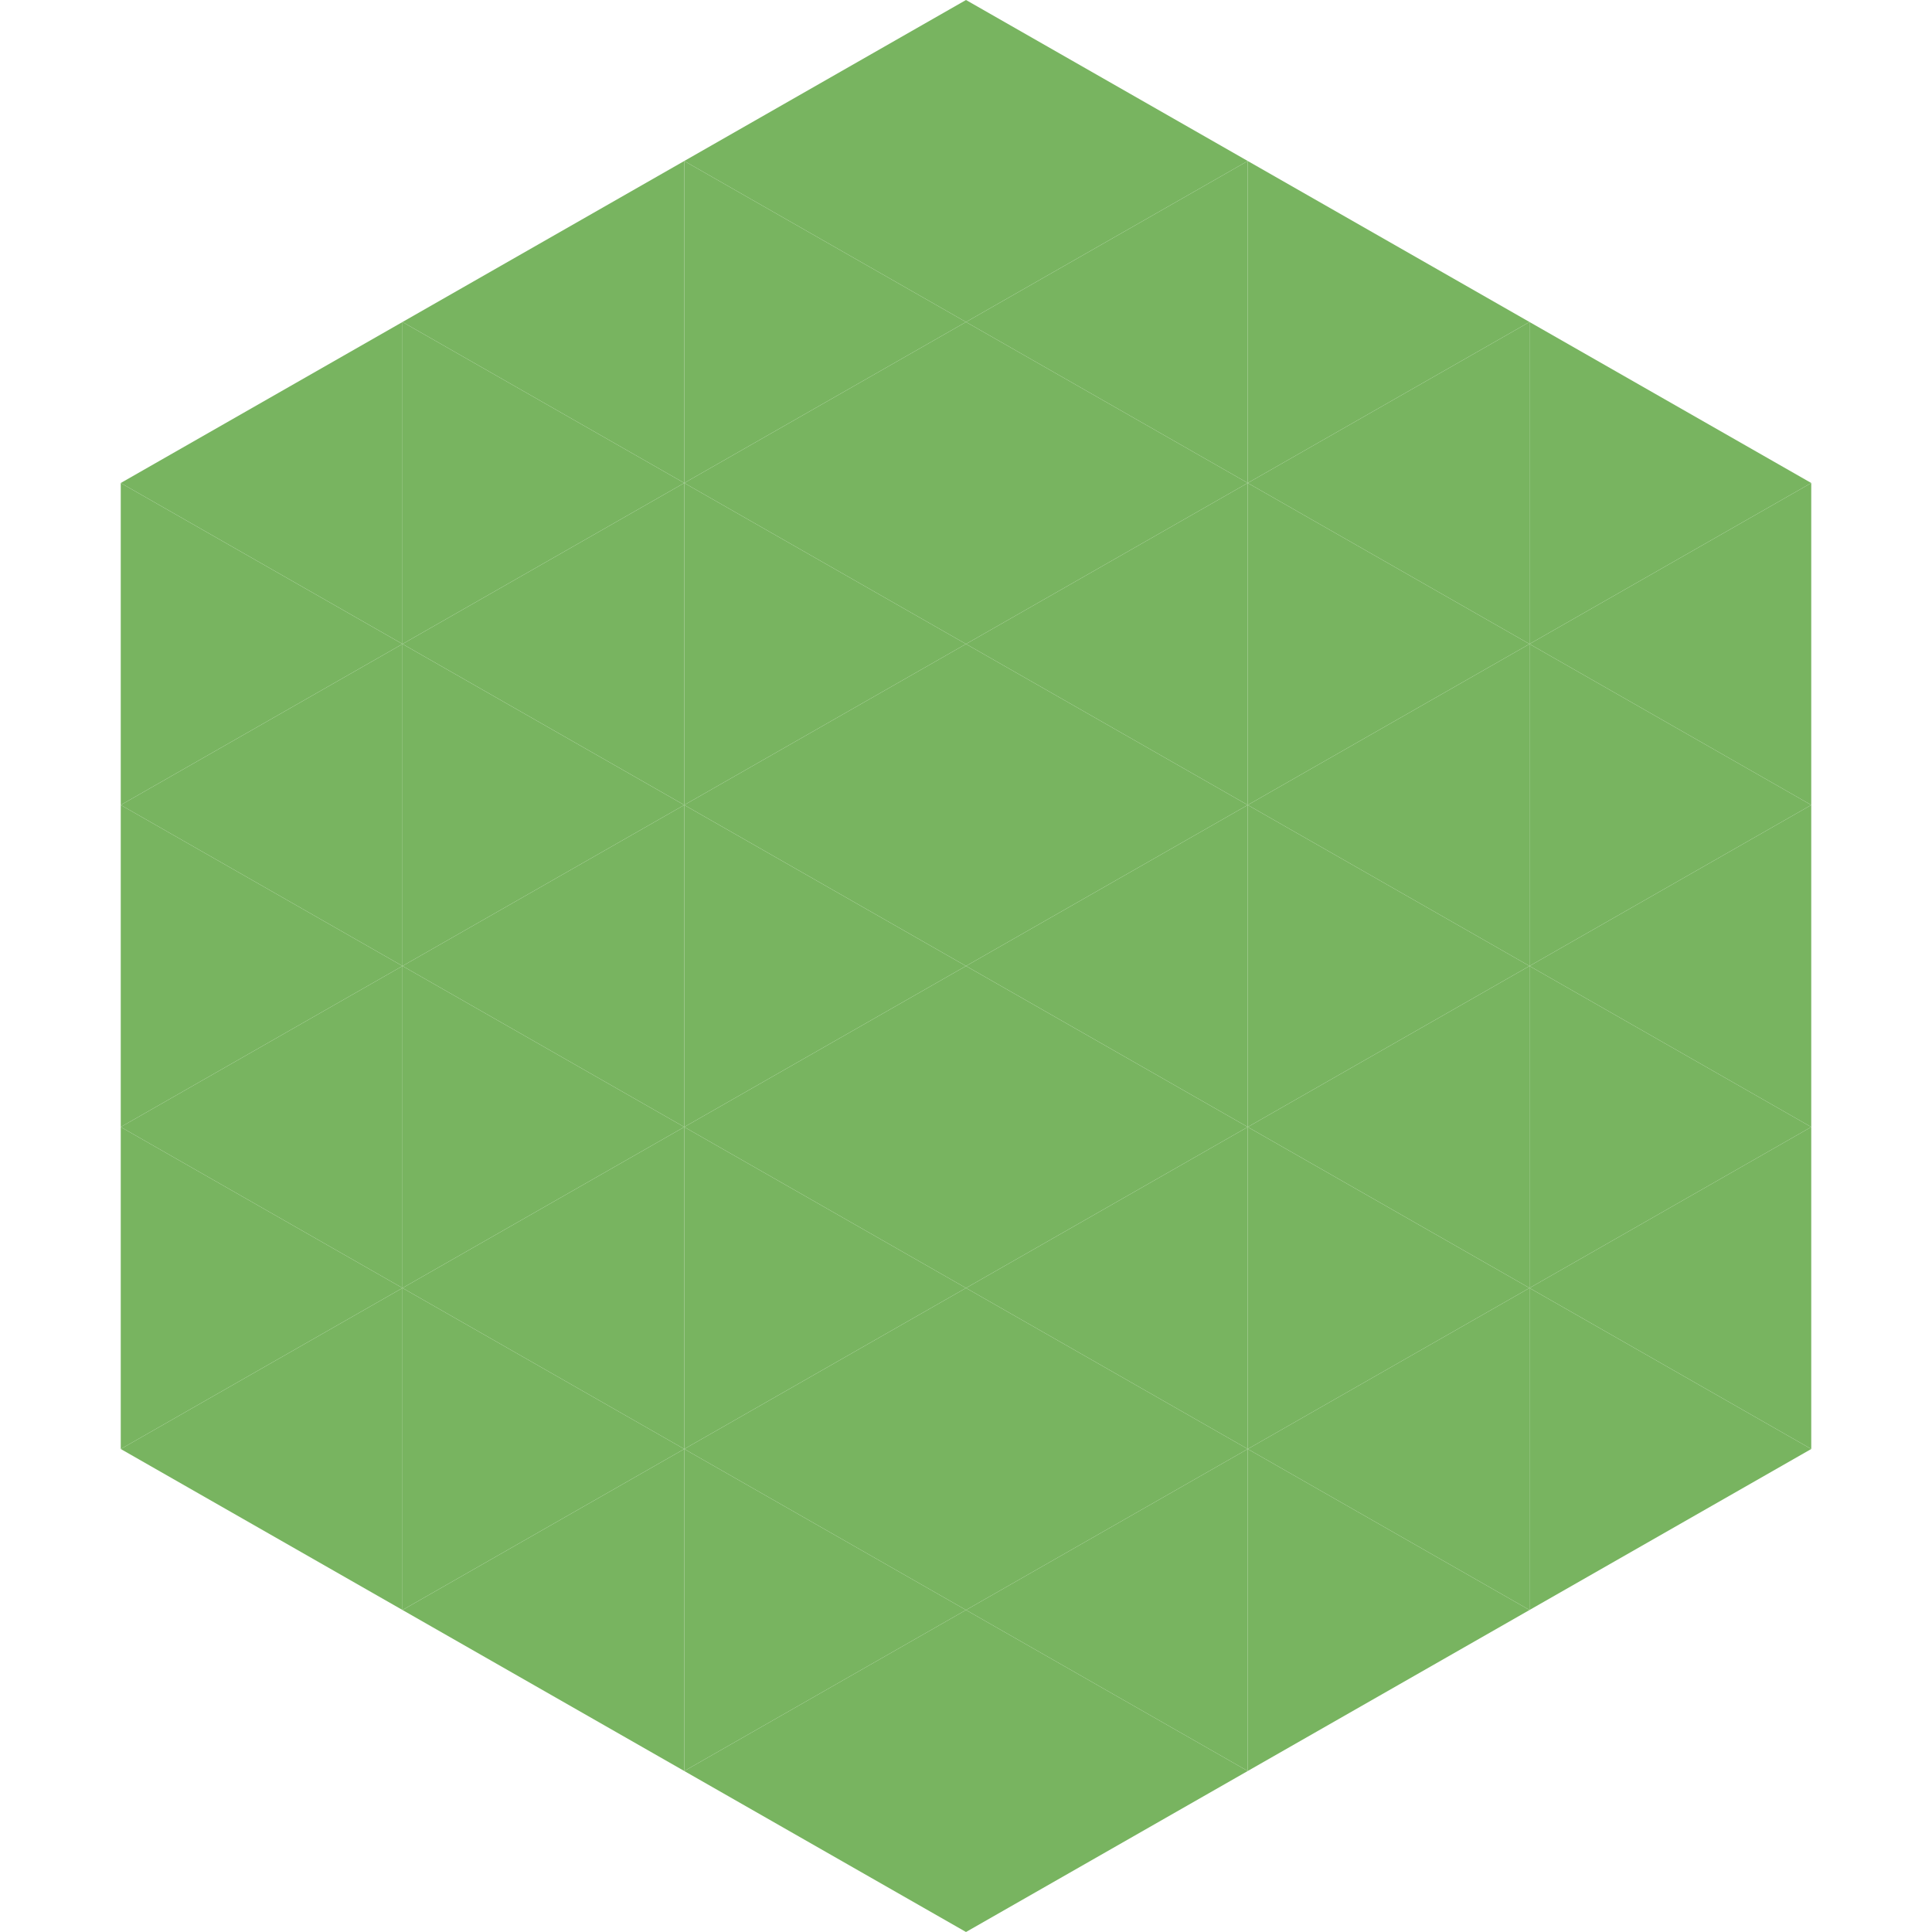
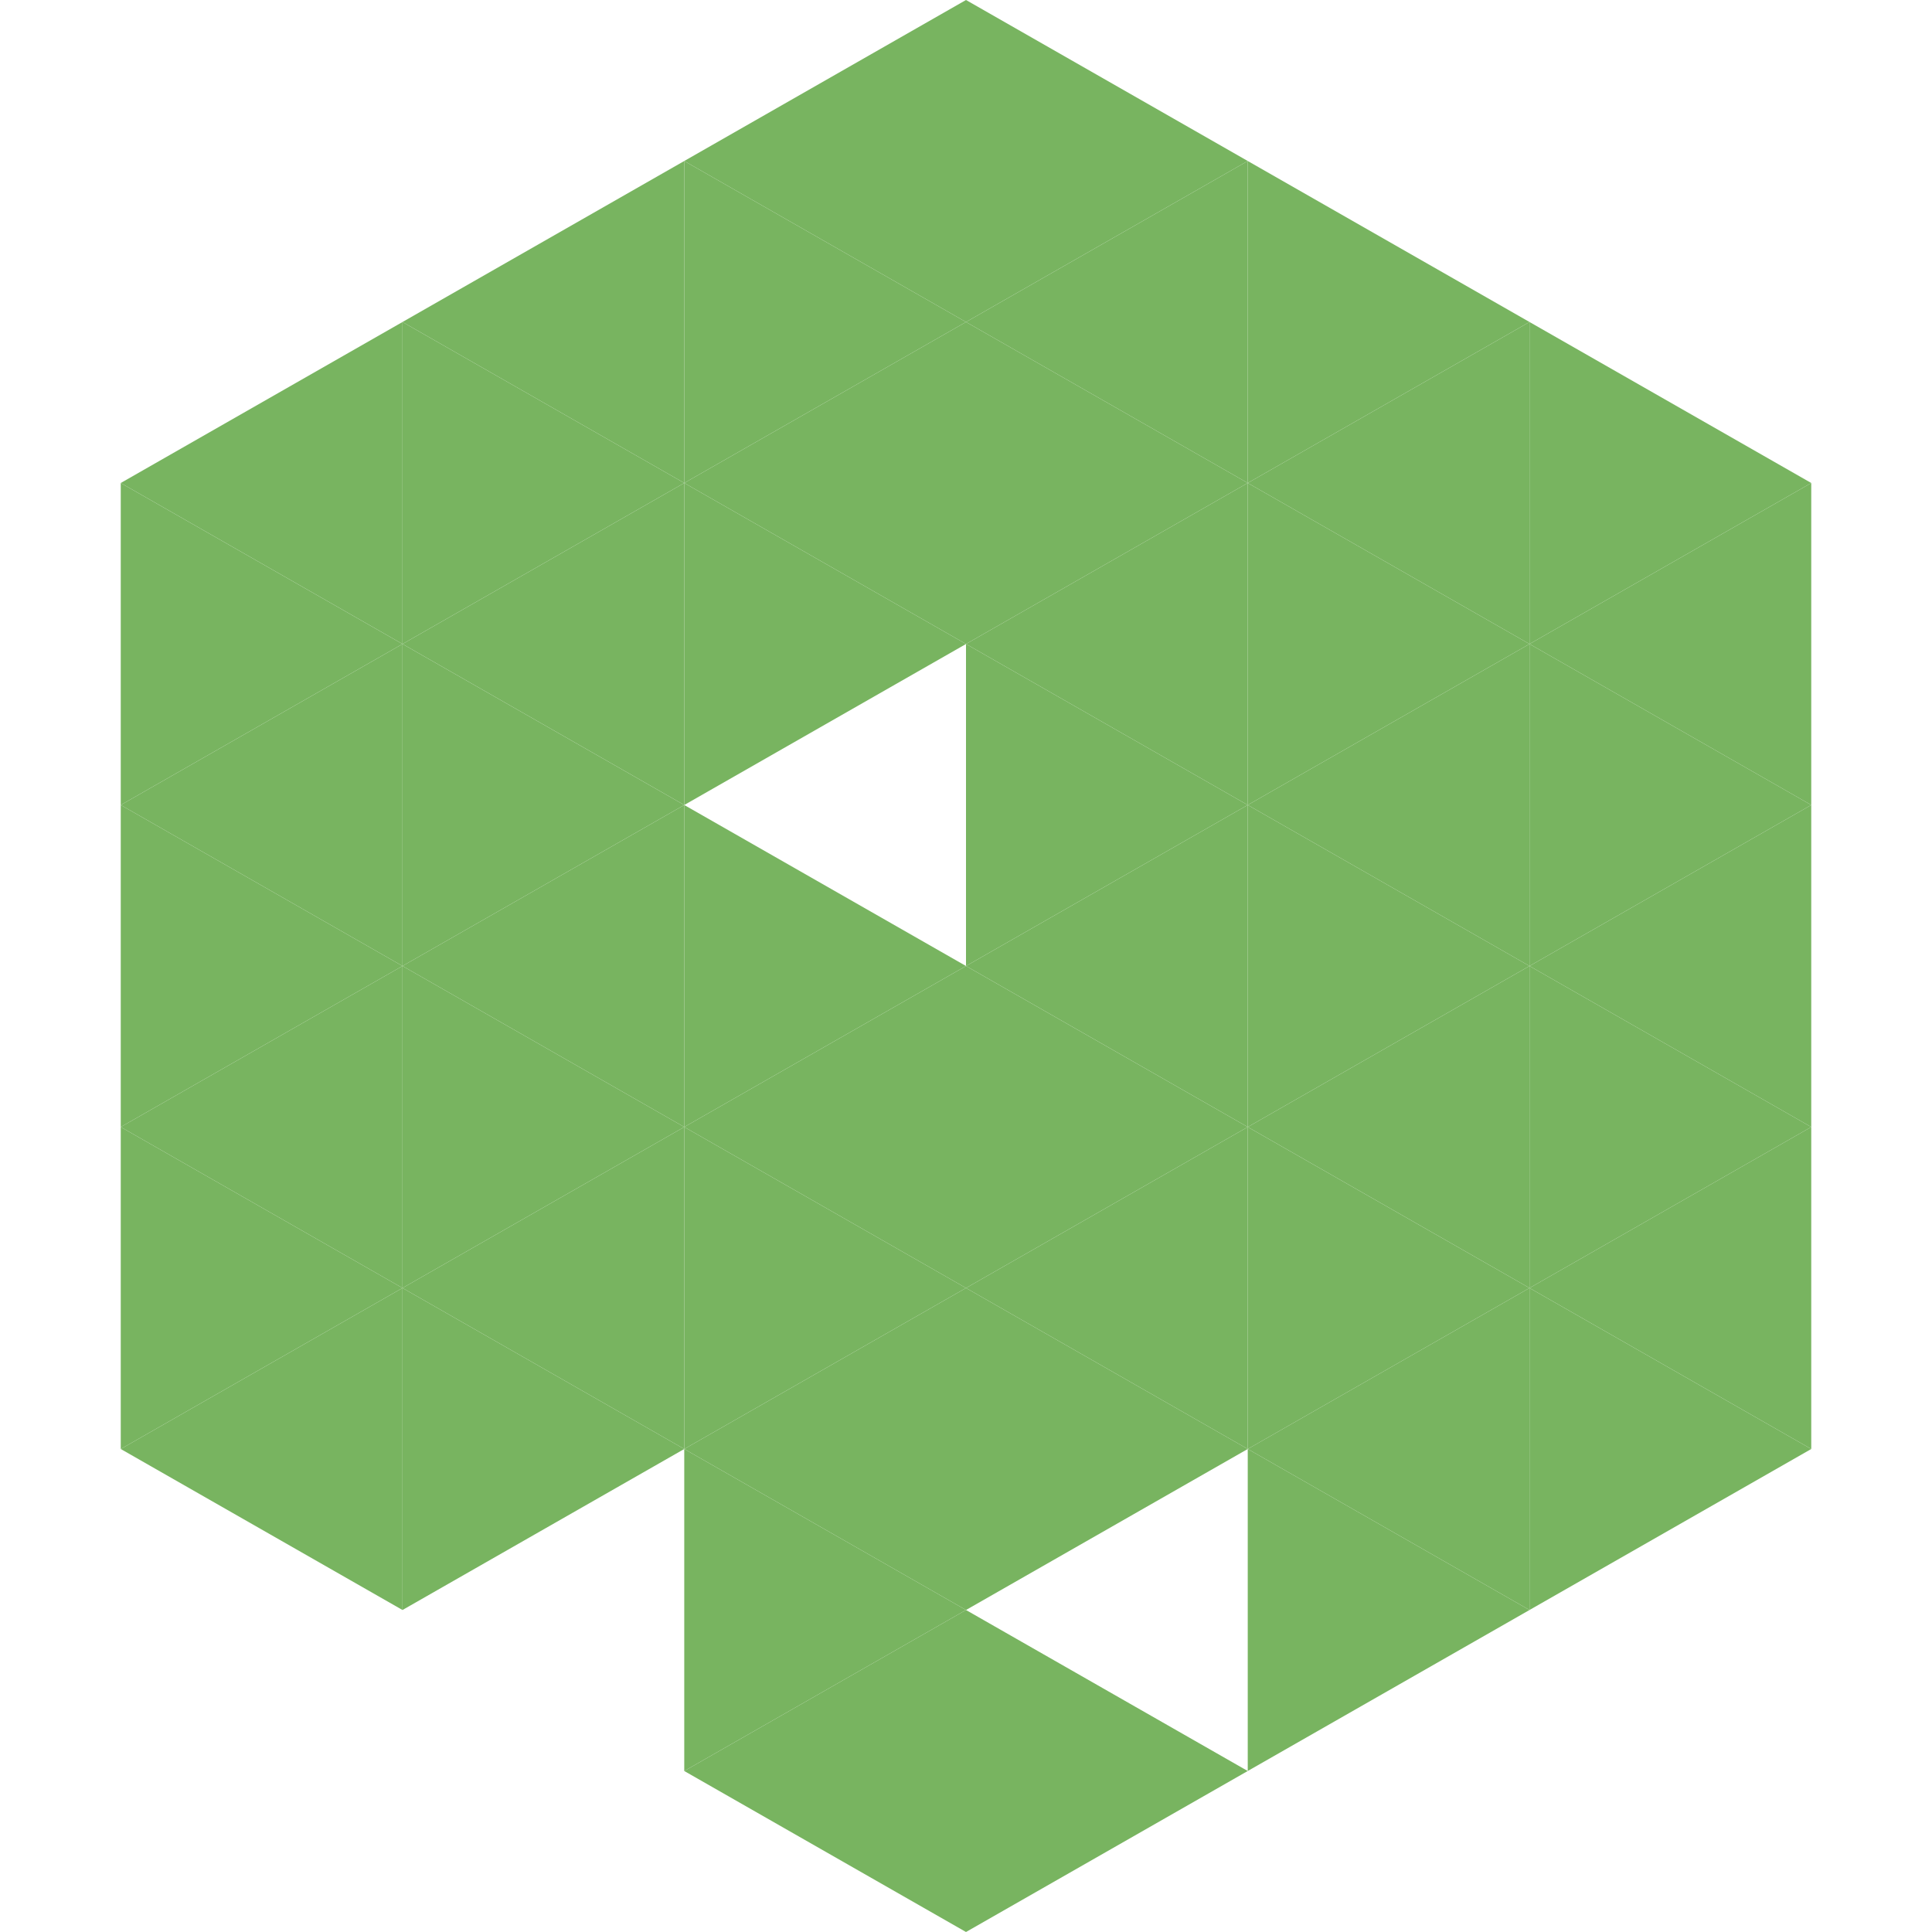
<svg xmlns="http://www.w3.org/2000/svg" width="240" height="240">
  <polygon points="50,40 15,60 50,80" style="fill:rgb(120,180,96)" />
  <polygon points="190,40 225,60 190,80" style="fill:rgb(120,180,96)" />
  <polygon points="15,60 50,80 15,100" style="fill:rgb(120,180,96)" />
  <polygon points="225,60 190,80 225,100" style="fill:rgb(120,180,96)" />
  <polygon points="50,80 15,100 50,120" style="fill:rgb(120,180,96)" />
  <polygon points="190,80 225,100 190,120" style="fill:rgb(120,180,96)" />
  <polygon points="15,100 50,120 15,140" style="fill:rgb(120,180,96)" />
  <polygon points="225,100 190,120 225,140" style="fill:rgb(120,180,96)" />
  <polygon points="50,120 15,140 50,160" style="fill:rgb(120,180,96)" />
  <polygon points="190,120 225,140 190,160" style="fill:rgb(120,180,96)" />
  <polygon points="15,140 50,160 15,180" style="fill:rgb(120,180,96)" />
  <polygon points="225,140 190,160 225,180" style="fill:rgb(120,180,96)" />
  <polygon points="50,160 15,180 50,200" style="fill:rgb(120,180,96)" />
  <polygon points="190,160 225,180 190,200" style="fill:rgb(120,180,96)" />
  <polygon points="15,180 50,200 15,220" style="fill:rgb(255,255,255); fill-opacity:0" />
  <polygon points="225,180 190,200 225,220" style="fill:rgb(255,255,255); fill-opacity:0" />
  <polygon points="50,0 85,20 50,40" style="fill:rgb(255,255,255); fill-opacity:0" />
  <polygon points="190,0 155,20 190,40" style="fill:rgb(255,255,255); fill-opacity:0" />
  <polygon points="85,20 50,40 85,60" style="fill:rgb(120,180,96)" />
  <polygon points="155,20 190,40 155,60" style="fill:rgb(120,180,96)" />
  <polygon points="50,40 85,60 50,80" style="fill:rgb(120,180,96)" />
  <polygon points="190,40 155,60 190,80" style="fill:rgb(120,180,96)" />
  <polygon points="85,60 50,80 85,100" style="fill:rgb(120,180,96)" />
  <polygon points="155,60 190,80 155,100" style="fill:rgb(120,180,96)" />
  <polygon points="50,80 85,100 50,120" style="fill:rgb(120,180,96)" />
  <polygon points="190,80 155,100 190,120" style="fill:rgb(120,180,96)" />
  <polygon points="85,100 50,120 85,140" style="fill:rgb(120,180,96)" />
  <polygon points="155,100 190,120 155,140" style="fill:rgb(120,180,96)" />
  <polygon points="50,120 85,140 50,160" style="fill:rgb(120,180,96)" />
  <polygon points="190,120 155,140 190,160" style="fill:rgb(120,180,96)" />
  <polygon points="85,140 50,160 85,180" style="fill:rgb(120,180,96)" />
  <polygon points="155,140 190,160 155,180" style="fill:rgb(120,180,96)" />
  <polygon points="50,160 85,180 50,200" style="fill:rgb(120,180,96)" />
  <polygon points="190,160 155,180 190,200" style="fill:rgb(120,180,96)" />
-   <polygon points="85,180 50,200 85,220" style="fill:rgb(120,180,96)" />
  <polygon points="155,180 190,200 155,220" style="fill:rgb(120,180,96)" />
  <polygon points="120,0 85,20 120,40" style="fill:rgb(120,180,96)" />
  <polygon points="120,0 155,20 120,40" style="fill:rgb(120,180,96)" />
  <polygon points="85,20 120,40 85,60" style="fill:rgb(120,180,96)" />
  <polygon points="155,20 120,40 155,60" style="fill:rgb(120,180,96)" />
  <polygon points="120,40 85,60 120,80" style="fill:rgb(120,180,96)" />
  <polygon points="120,40 155,60 120,80" style="fill:rgb(120,180,96)" />
  <polygon points="85,60 120,80 85,100" style="fill:rgb(120,180,96)" />
  <polygon points="155,60 120,80 155,100" style="fill:rgb(120,180,96)" />
-   <polygon points="120,80 85,100 120,120" style="fill:rgb(120,180,96)" />
  <polygon points="120,80 155,100 120,120" style="fill:rgb(120,180,96)" />
  <polygon points="85,100 120,120 85,140" style="fill:rgb(120,180,96)" />
  <polygon points="155,100 120,120 155,140" style="fill:rgb(120,180,96)" />
  <polygon points="120,120 85,140 120,160" style="fill:rgb(120,180,96)" />
  <polygon points="120,120 155,140 120,160" style="fill:rgb(120,180,96)" />
  <polygon points="85,140 120,160 85,180" style="fill:rgb(120,180,96)" />
  <polygon points="155,140 120,160 155,180" style="fill:rgb(120,180,96)" />
  <polygon points="120,160 85,180 120,200" style="fill:rgb(120,180,96)" />
  <polygon points="120,160 155,180 120,200" style="fill:rgb(120,180,96)" />
  <polygon points="85,180 120,200 85,220" style="fill:rgb(120,180,96)" />
-   <polygon points="155,180 120,200 155,220" style="fill:rgb(120,180,96)" />
  <polygon points="120,200 85,220 120,240" style="fill:rgb(120,180,96)" />
  <polygon points="120,200 155,220 120,240" style="fill:rgb(120,180,96)" />
-   <polygon points="85,220 120,240 85,260" style="fill:rgb(255,255,255); fill-opacity:0" />
  <polygon points="155,220 120,240 155,260" style="fill:rgb(255,255,255); fill-opacity:0" />
</svg>